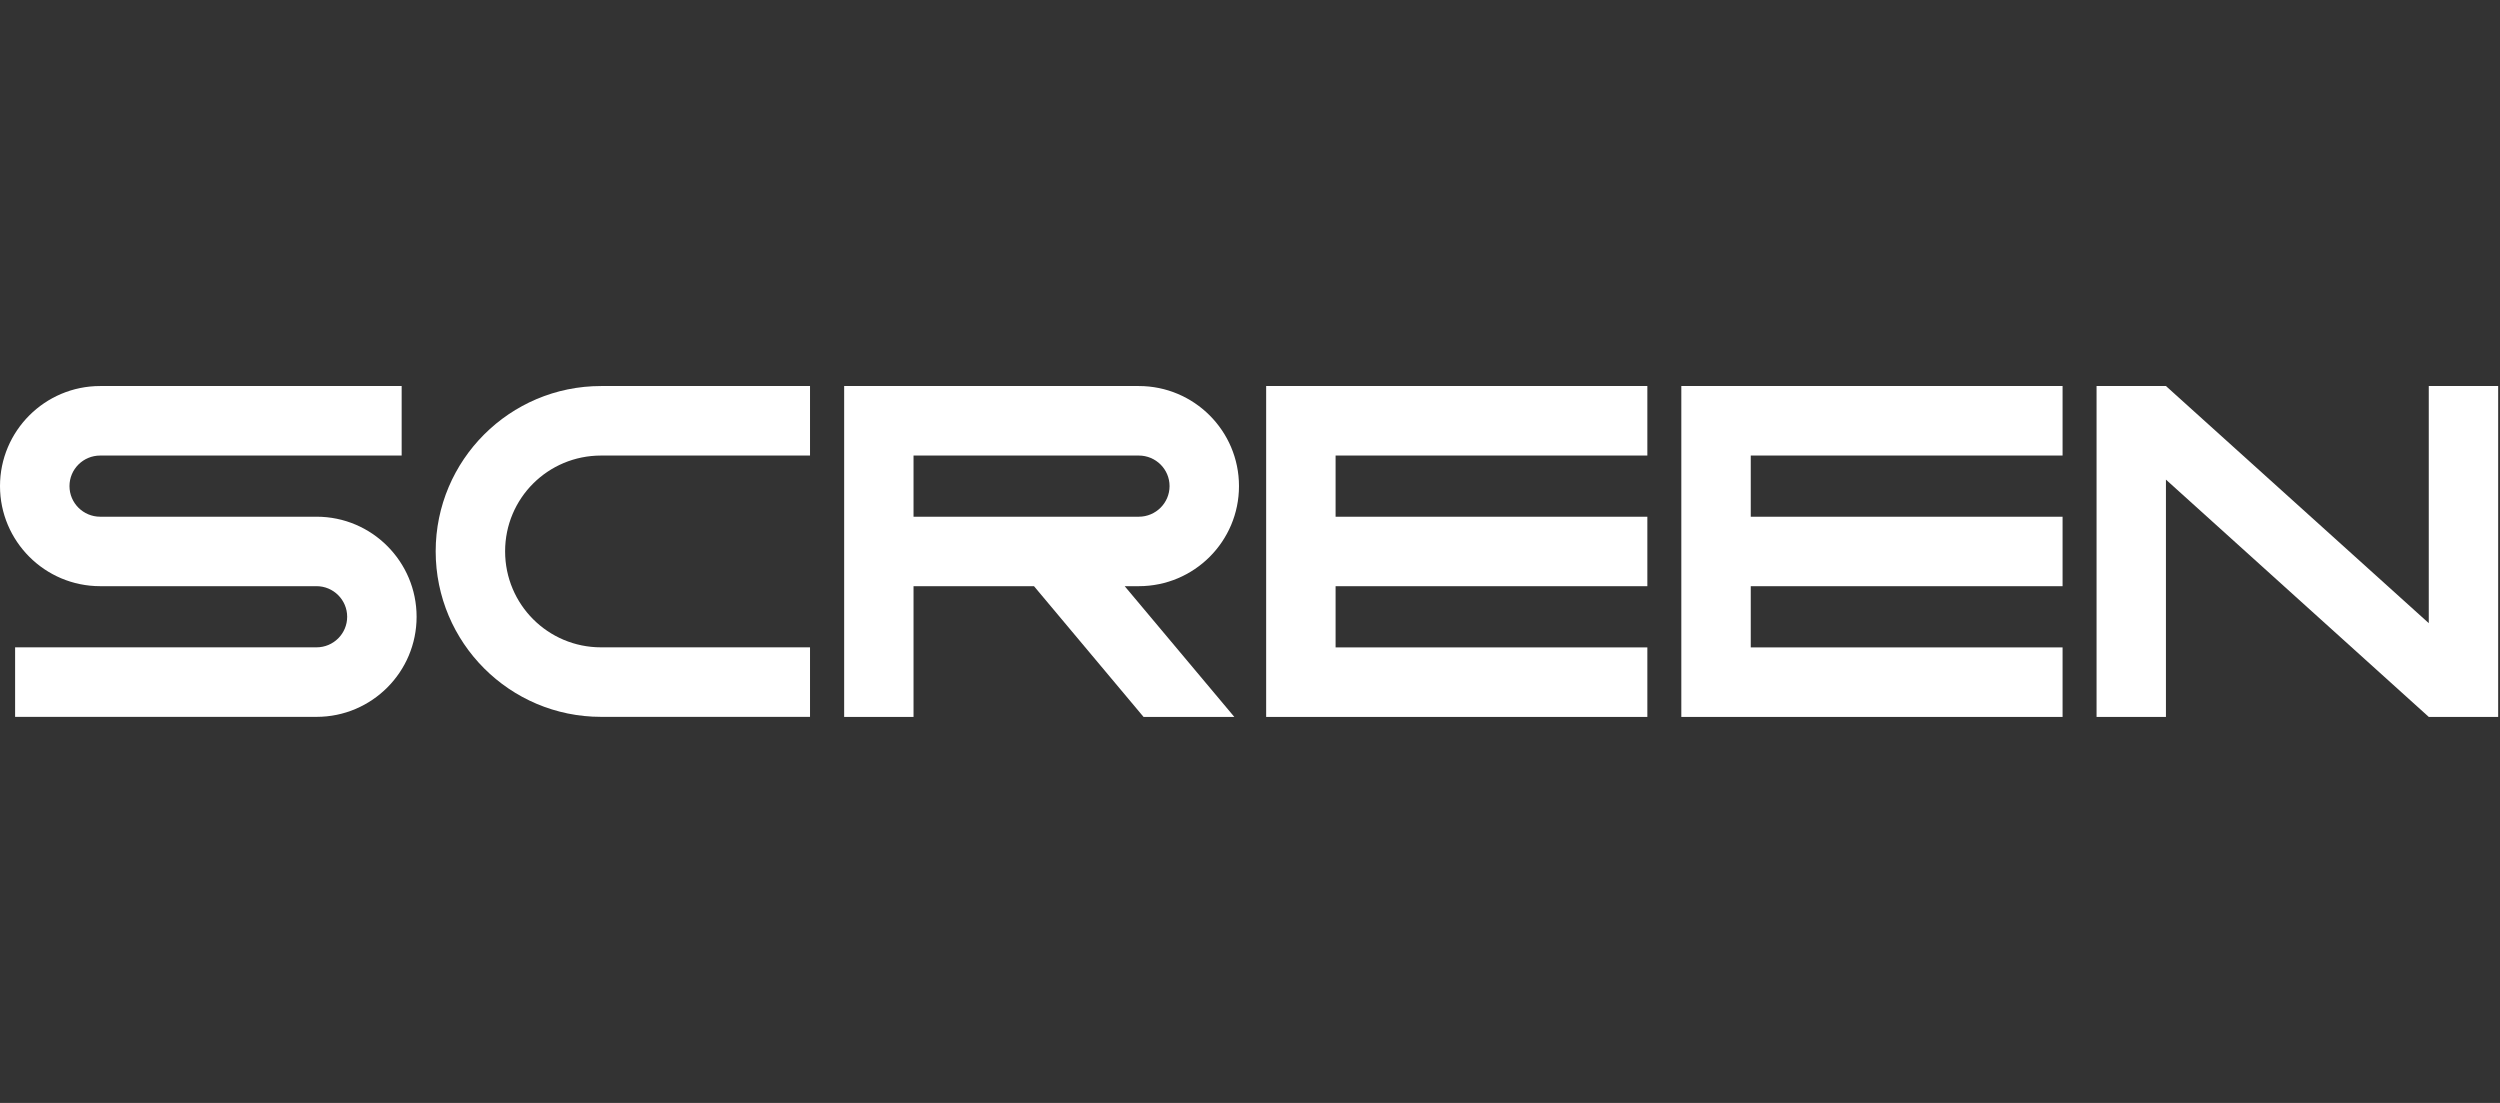
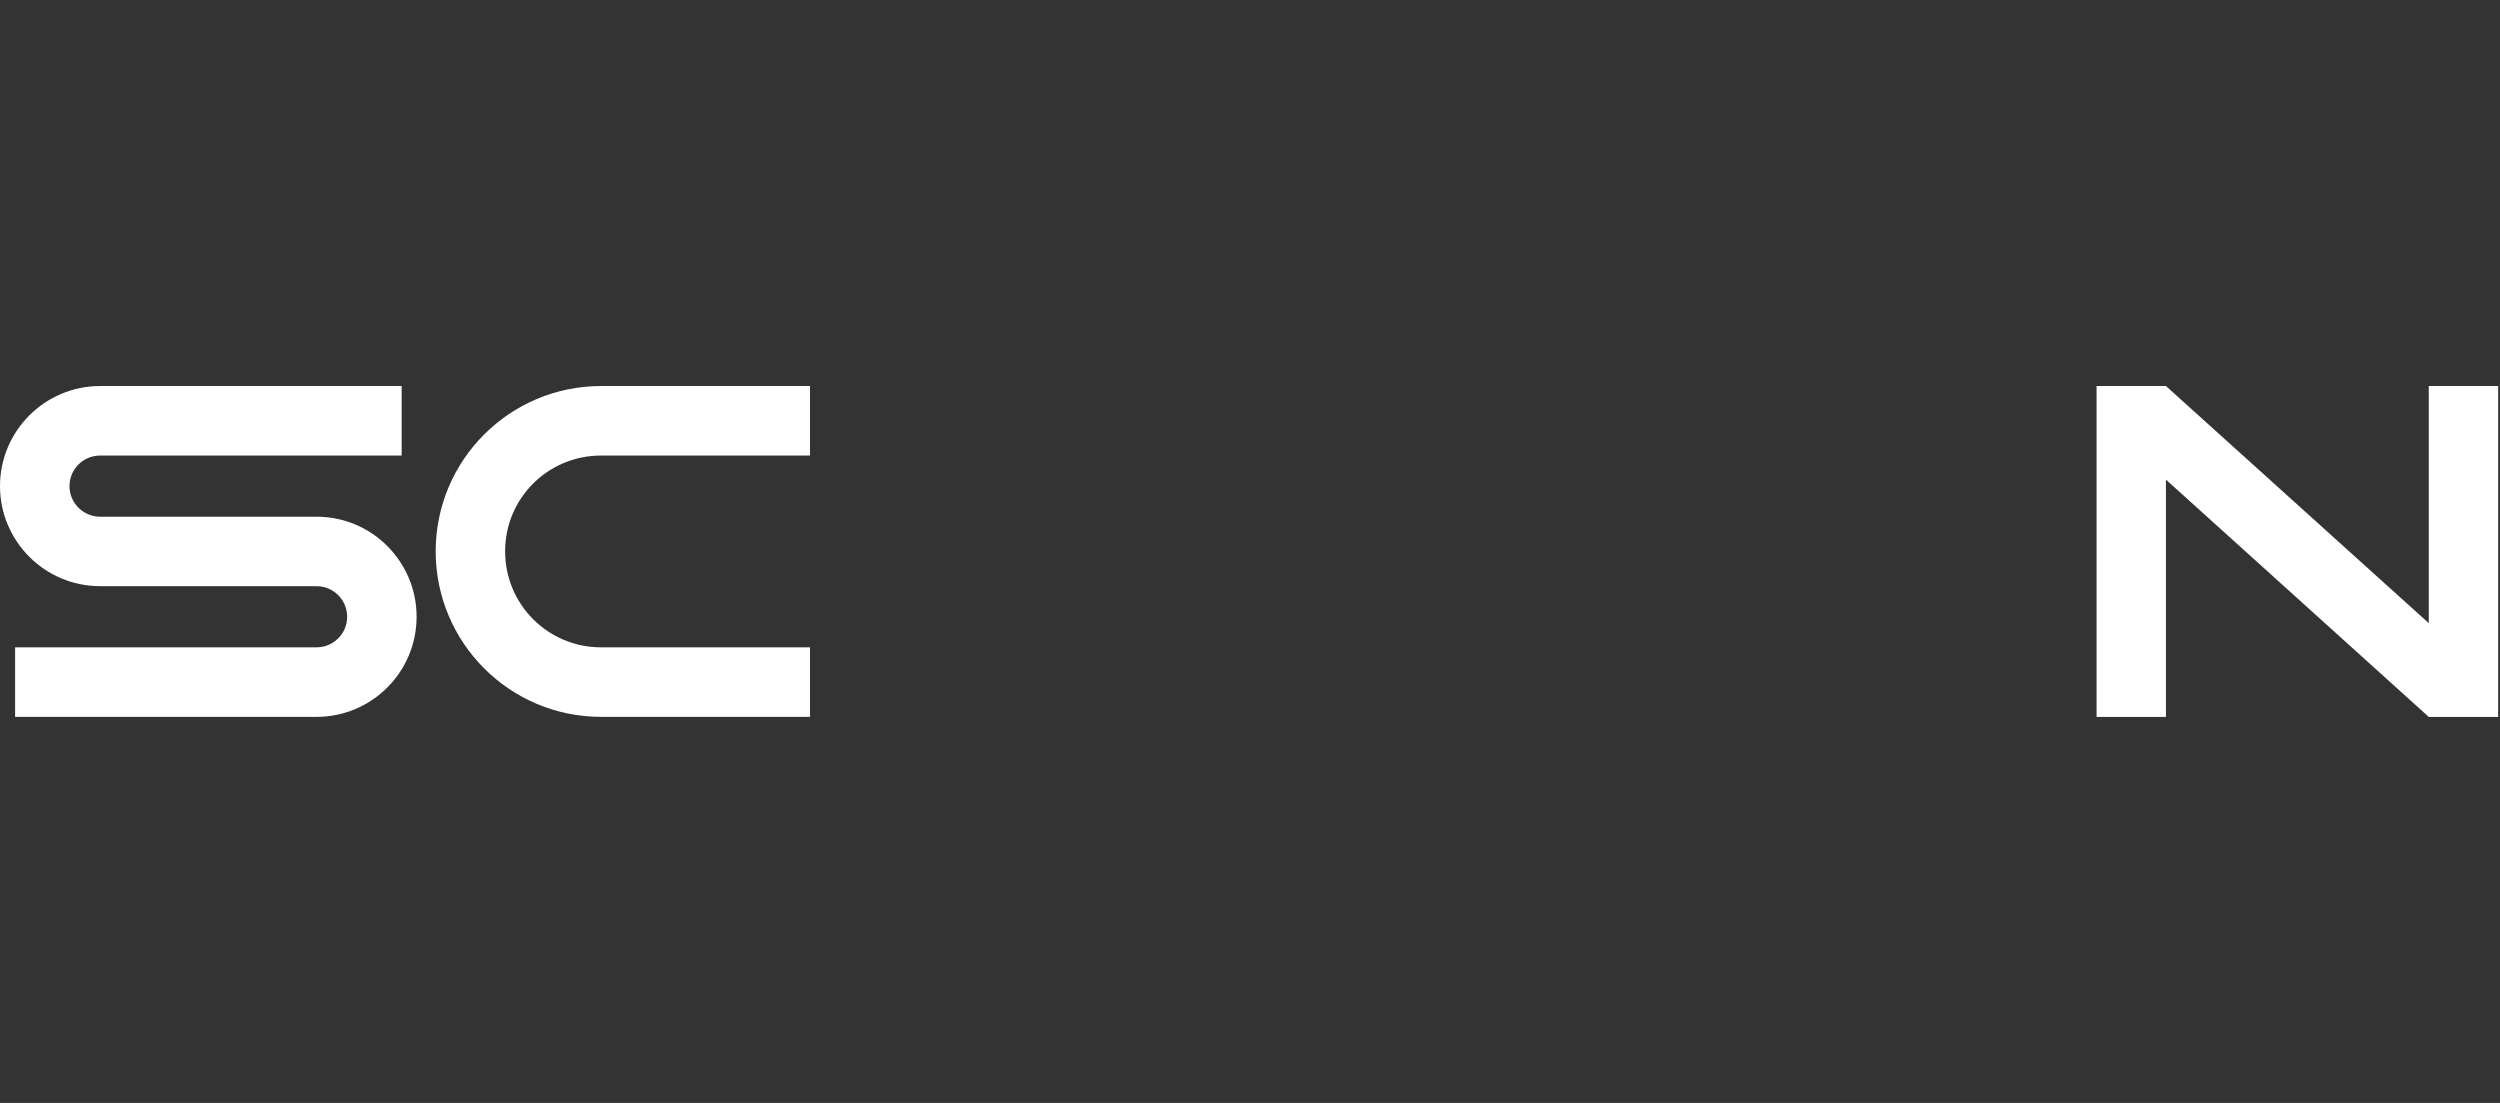
<svg xmlns="http://www.w3.org/2000/svg" width="136" height="60" viewBox="0 0 136 60" fill="none">
  <rect x="0" y="0" width="136" height="60" fill="#333333" stroke="none" />
  <g clip-path="url(#clip0_2863_8337)">
-     <path d="M91.464 21V39H95.241H112.204V35.218H95.241V31.888H112.204V28.109H95.241V24.782H112.204V21H95.241H91.464Z" fill="white" />
    <path d="M132.125 21V33.9L117.827 21H114.053V39H117.827V26.091L132.125 39H135.9V21H132.125Z" fill="white" />
-     <path d="M68.879 21V39H72.656H89.616V35.218H72.656V31.888H89.616V28.109H72.656V24.782H89.616V21H72.656H68.879Z" fill="white" />
-     <path d="M67.401 26.444C67.401 23.442 64.961 21 61.952 21H45.922V39H49.696V31.888H56.249L62.209 39H67.147L61.183 31.888H61.952C64.964 31.888 67.401 29.448 67.401 26.444ZM49.696 28.109V24.782H61.952C62.873 24.782 63.624 25.526 63.624 26.444C63.624 27.362 62.873 28.109 61.952 28.109H49.696Z" fill="white" />
    <path d="M17.223 28.109H5.449C4.531 28.109 3.78 27.365 3.78 26.444C3.78 25.523 4.531 24.782 5.449 24.782H21.85V21H5.449C2.44 21 0 23.445 0 26.444C0 29.442 2.44 31.888 5.449 31.888H17.22C18.139 31.888 18.886 32.635 18.886 33.553C18.886 34.471 18.139 35.215 17.22 35.215H0.822V38.997H17.223C20.229 38.997 22.663 36.552 22.663 33.553C22.663 30.555 20.232 28.109 17.223 28.109Z" fill="white" />
    <path d="M23.701 29.992C23.701 34.964 27.73 38.997 32.697 38.997H44.065V35.215H32.697C29.811 35.215 27.478 32.883 27.478 29.992C27.478 27.102 29.811 24.782 32.697 24.782H44.065V21H32.697C27.73 21 23.701 25.033 23.701 29.992Z" fill="white" />
  </g>
  <defs>
    <clipPath id="clip0_2863_8337">
      <rect width="135.9" height="18" fill="white" transform="translate(0 21)" />
    </clipPath>
  </defs>
</svg>